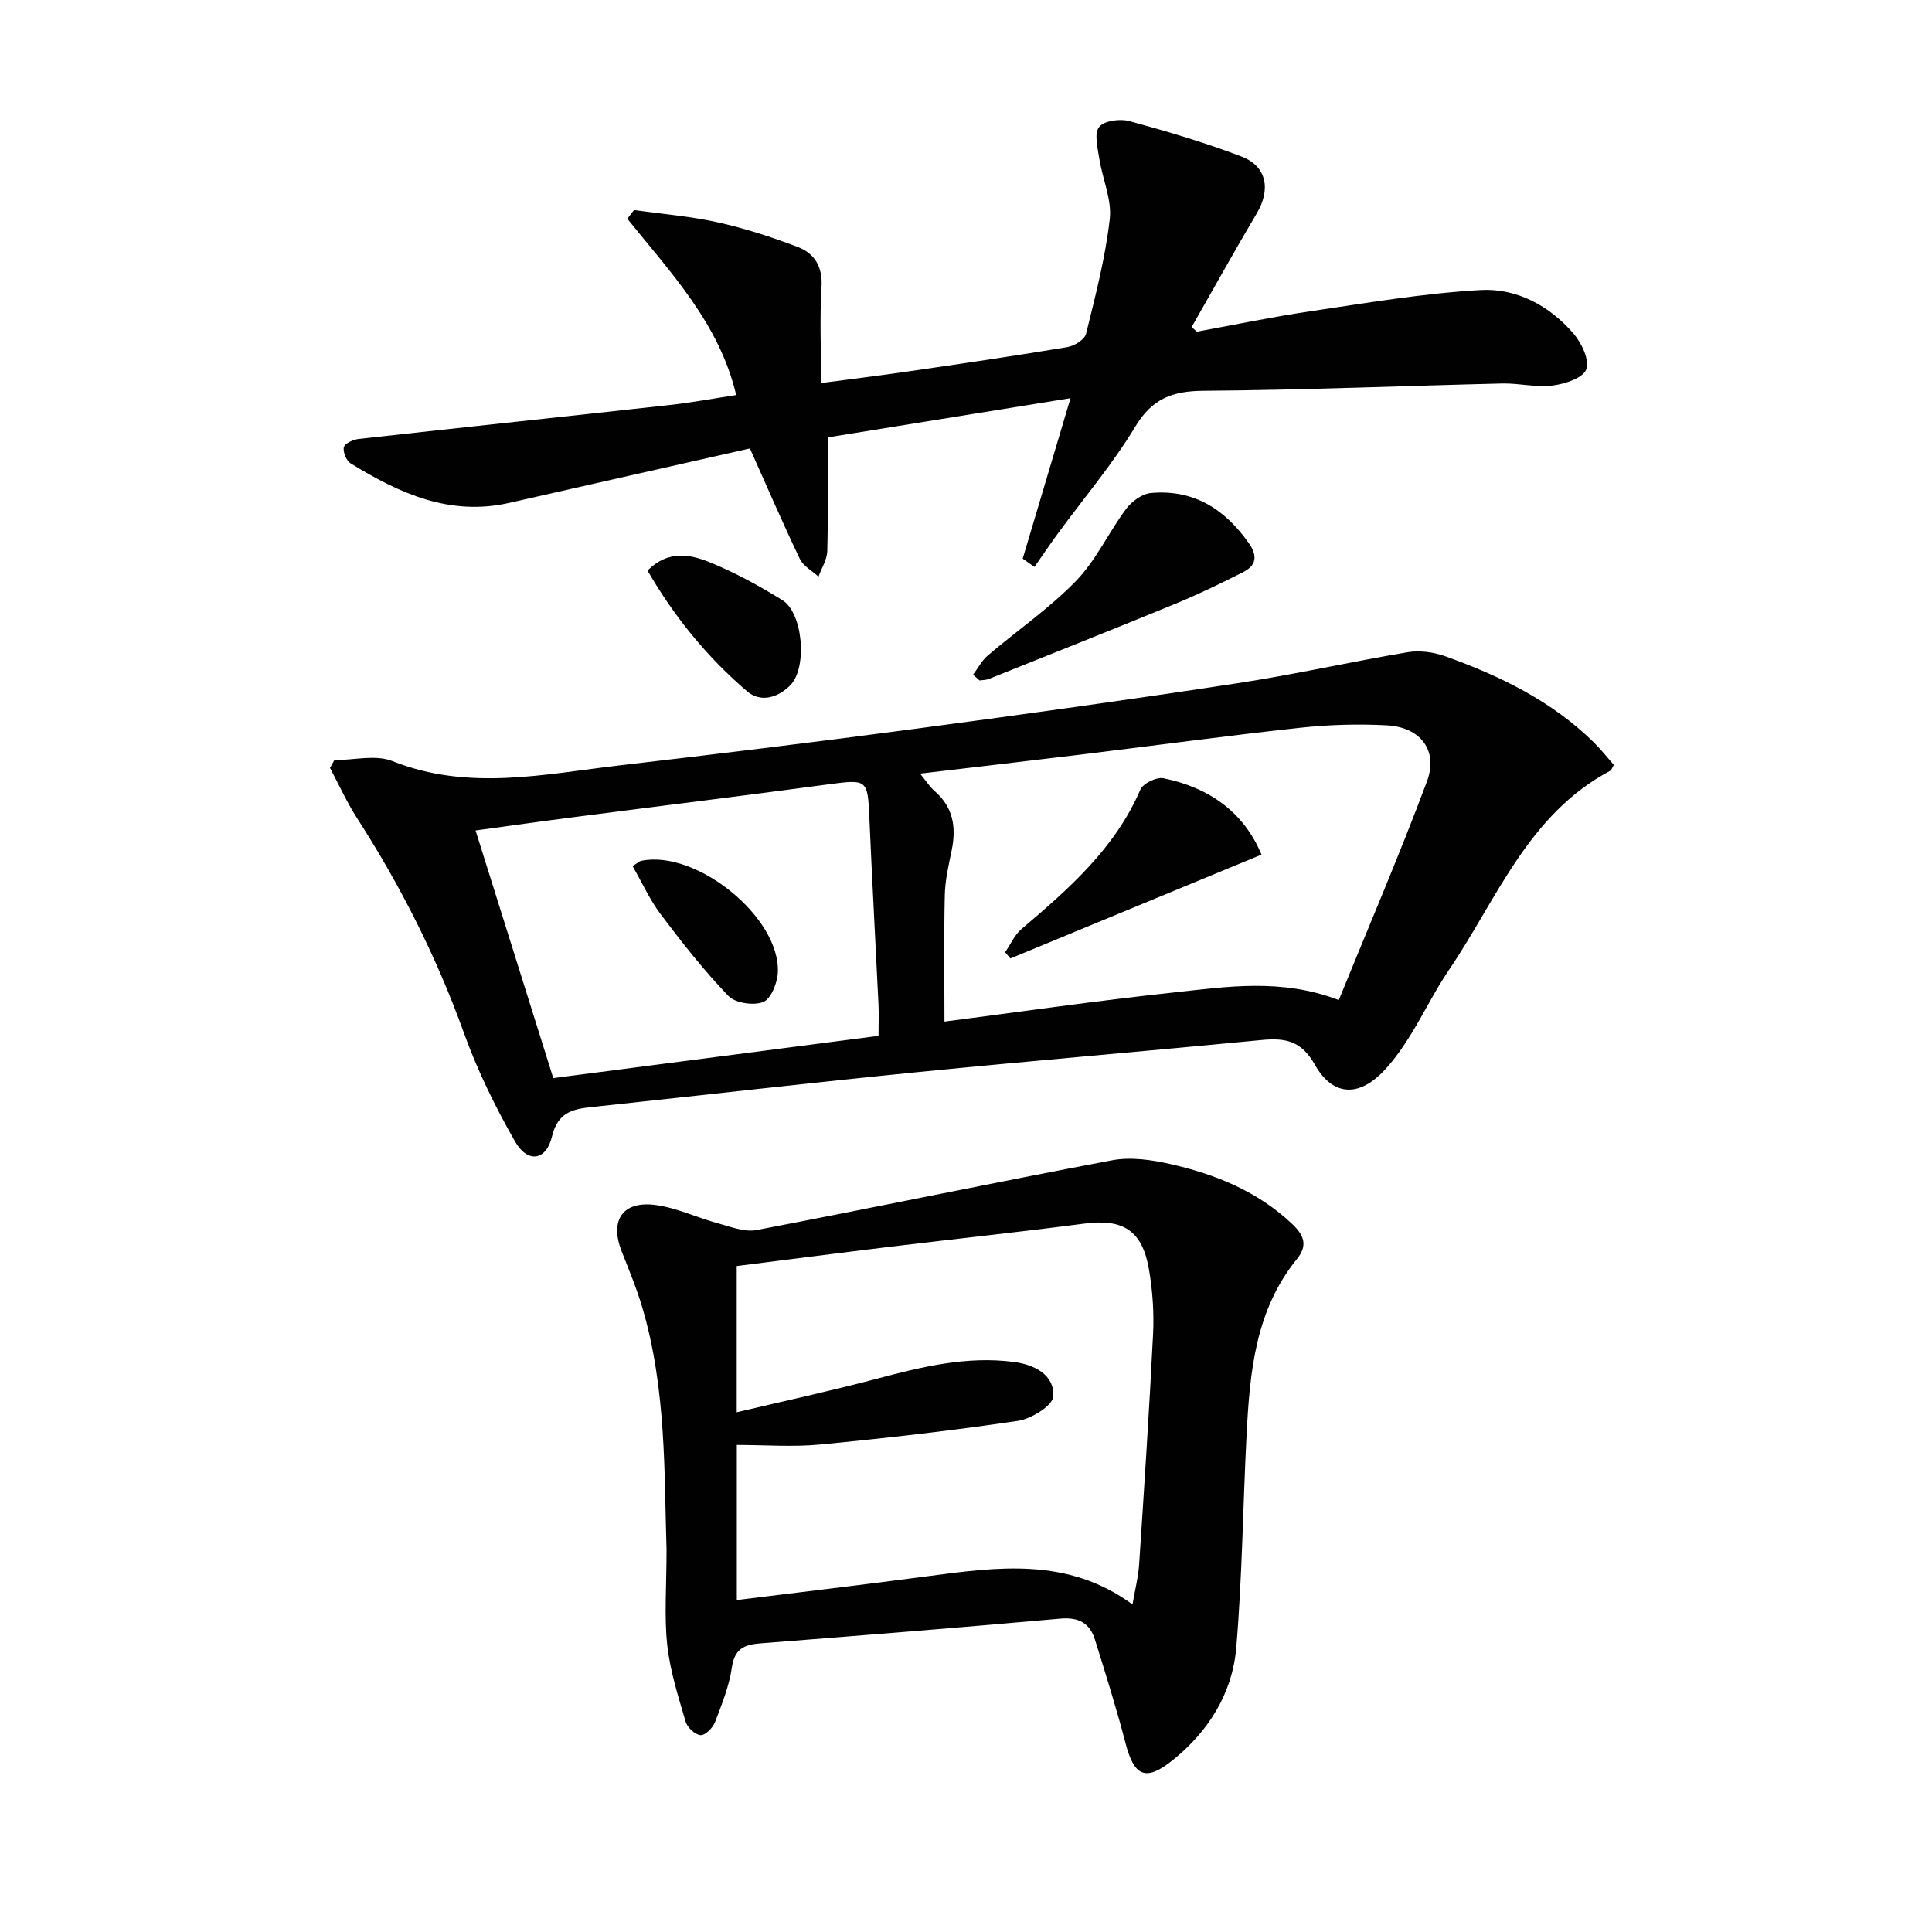
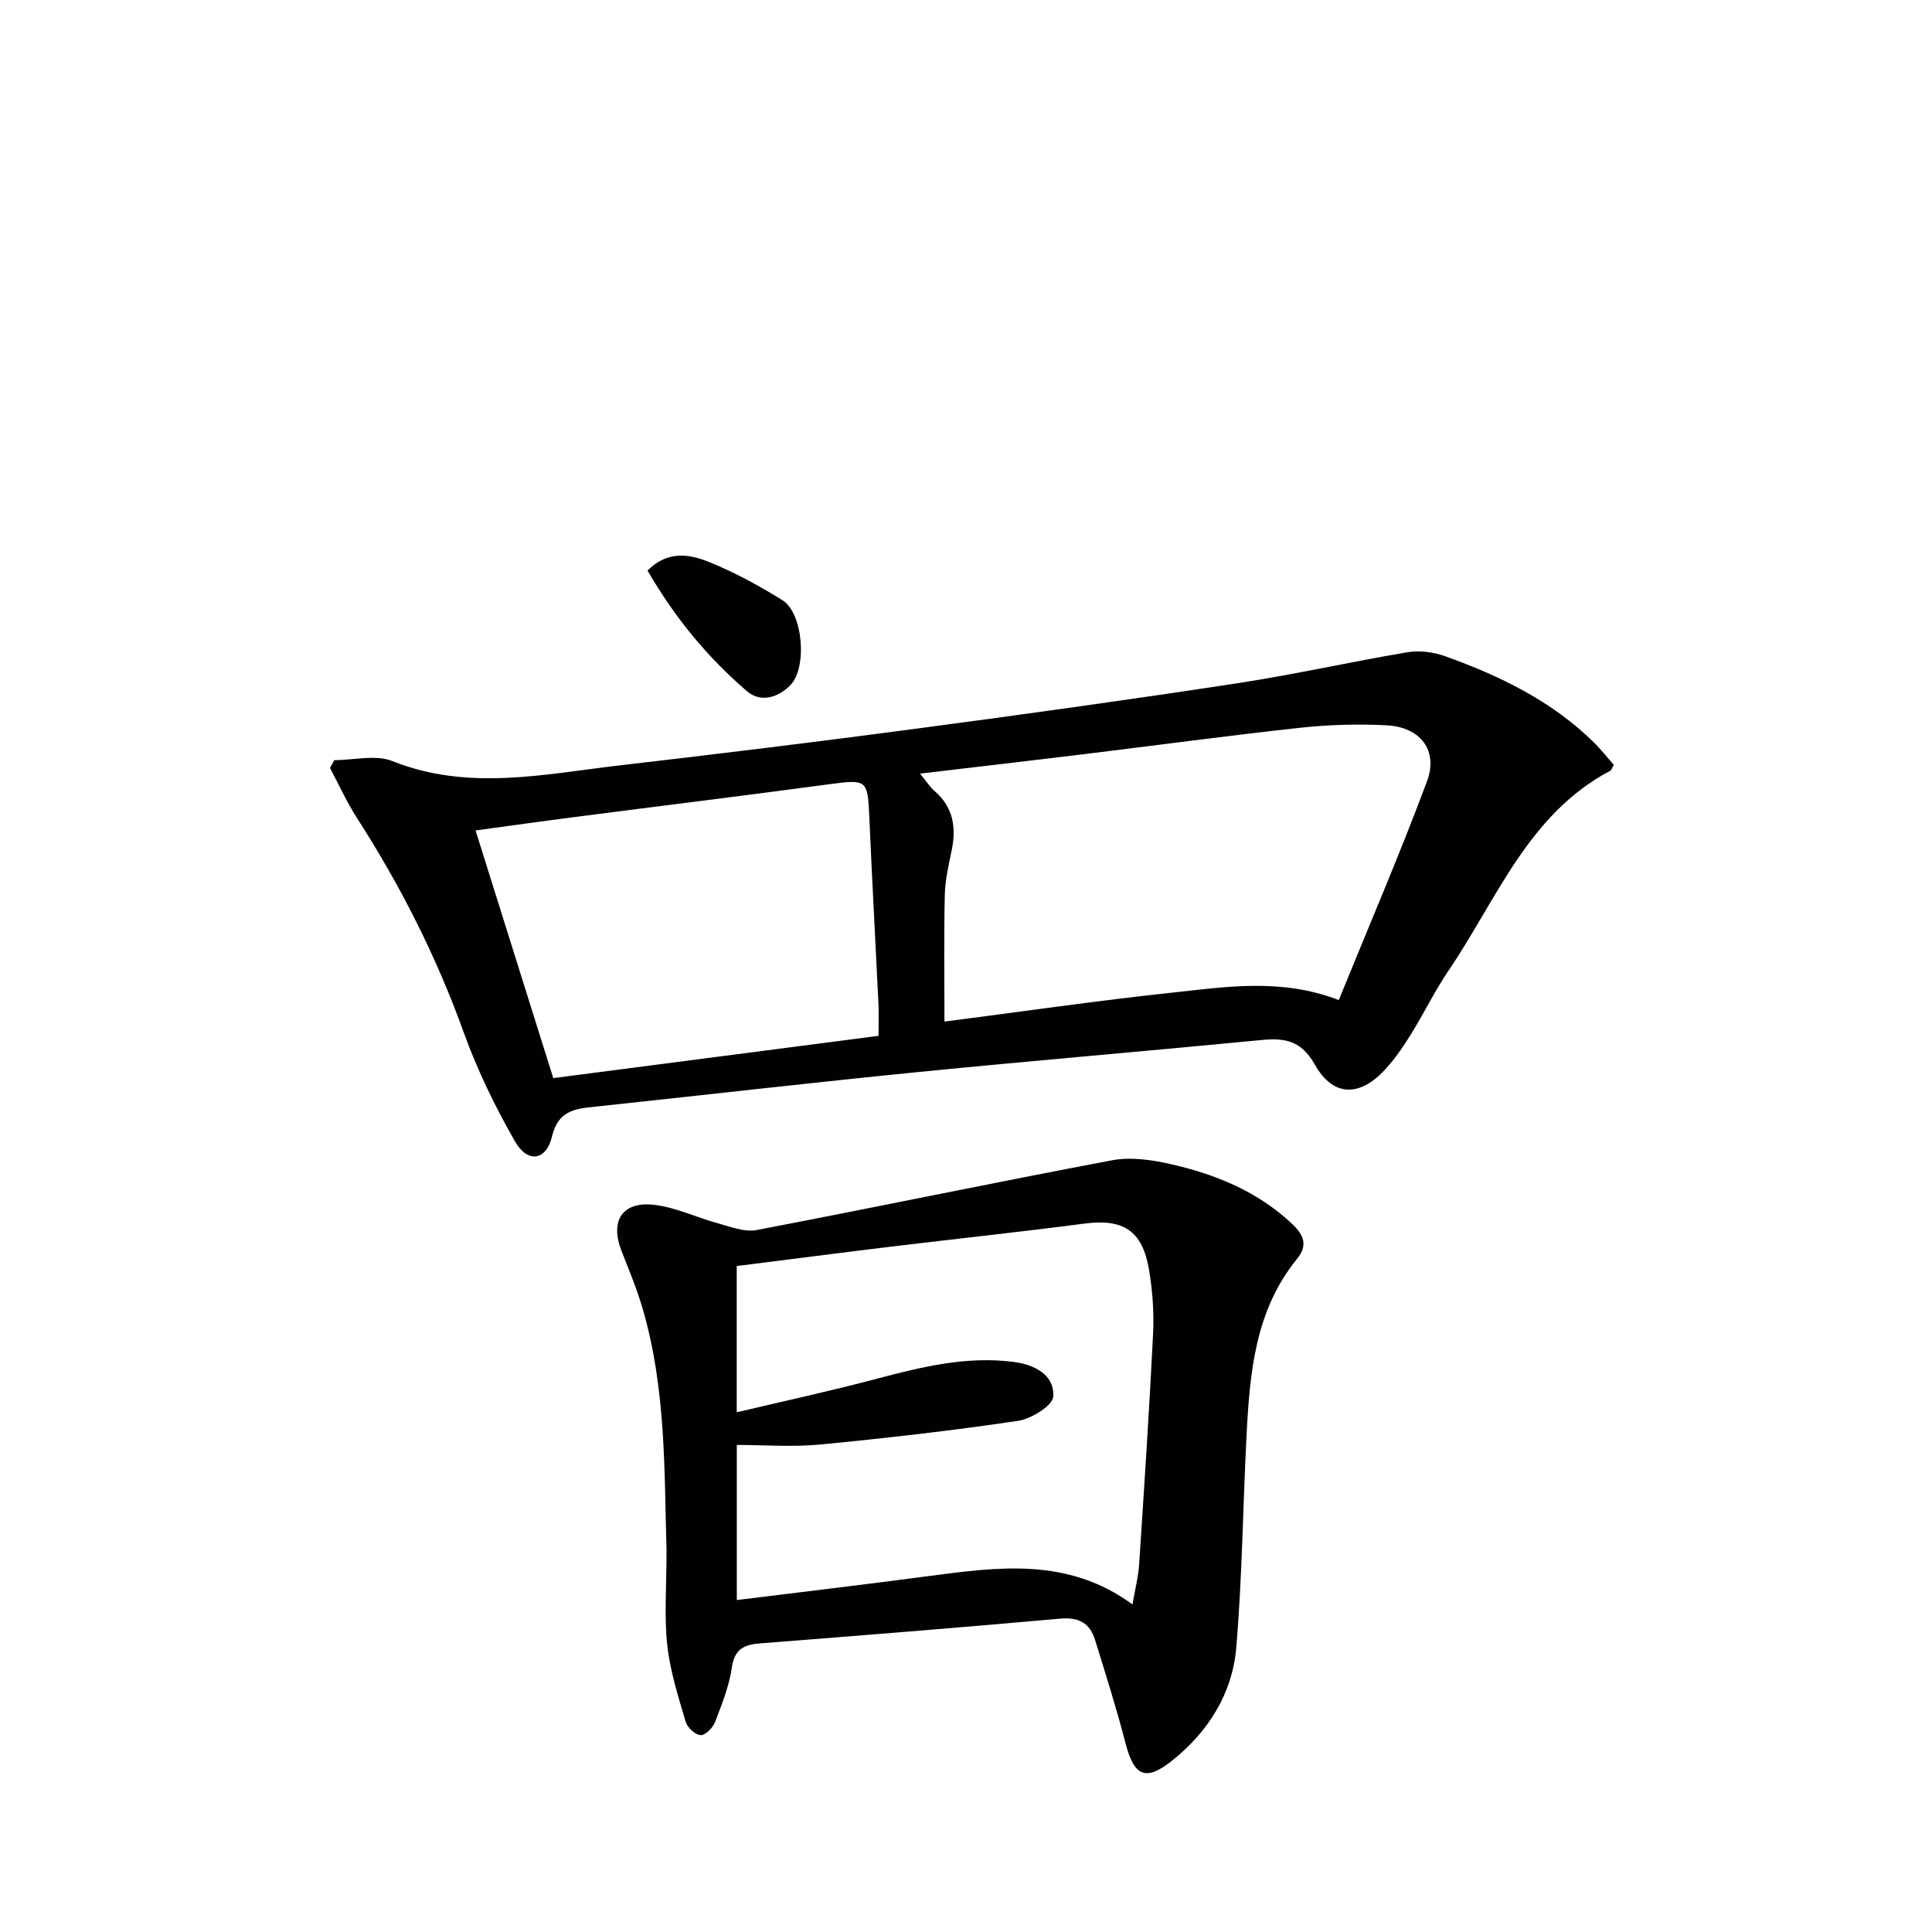
<svg xmlns="http://www.w3.org/2000/svg" enable-background="new 0 0 400 400" viewBox="0 0 400 400">
  <g fill="#010101">
    <path d="m69.22 157.38c4.04 0 8.55-1.19 12.03.2 15.71 6.26 31.39 2.7 47.09.88 20.46-2.38 40.9-4.87 61.32-7.59 22.22-2.95 44.42-6.04 66.57-9.42 11.8-1.8 23.47-4.45 35.24-6.42 2.47-.41 5.33-.02 7.72.83 11.34 4.06 22.08 9.26 30.8 17.85 1.5 1.48 2.81 3.16 4.13 4.65-.38.66-.48 1.08-.72 1.21-17.03 9.01-23.47 26.61-33.45 41.31-2.89 4.25-5.14 8.93-7.86 13.31-1.57 2.53-3.29 5.03-5.3 7.22-5.26 5.75-10.78 5.73-14.58-1.01-2.8-4.96-6.15-5.54-10.98-5.08-23.64 2.29-47.32 4.27-70.96 6.62-22.32 2.22-44.61 4.79-66.91 7.17-4.15.44-7.77.7-9.07 6.17-1.2 5.05-5.05 5.6-7.66 1.05-4.1-7.17-7.78-14.7-10.58-22.47-5.66-15.74-13.12-30.48-22.15-44.51-2.12-3.29-3.73-6.9-5.58-10.36.3-.51.6-1.06.9-1.61zm207.96 49.67c6.16-15.14 12.58-30.06 18.25-45.25 2.4-6.43-1.33-11.26-8.32-11.63-5.93-.31-11.96-.14-17.87.5-15.02 1.63-30 3.67-45 5.5-10.98 1.34-21.97 2.6-33.75 4 1.35 1.65 2.04 2.77 2.99 3.59 3.86 3.33 4.53 7.48 3.57 12.22-.63 3.09-1.37 6.21-1.44 9.34-.2 8.57-.07 17.15-.07 26.19 15.51-2 31.41-4.31 47.37-6.02 11.14-1.21 22.42-2.99 34.27 1.56zm-95.29 7.41c0-2.57.08-4.56-.01-6.54-.62-12.95-1.34-25.89-1.9-38.84-.33-7.64-.53-7.75-8.16-6.73-17.6 2.37-35.23 4.53-52.84 6.81-6.69.86-13.36 1.8-20.52 2.78 5.46 17.39 10.7 34.1 16.09 51.27 22.46-2.92 44.62-5.8 67.34-8.75z" />
    <path d="m138 320.8c-.5-15.57 0-33.1-5.01-50.07-1.17-3.97-2.78-7.82-4.29-11.68-2.51-6.39.2-10.47 7.03-9.57 4.36.58 8.51 2.59 12.81 3.76 2.65.72 5.57 1.91 8.09 1.43 24.57-4.69 49.05-9.82 73.63-14.45 3.87-.73 8.21-.09 12.13.8 9.31 2.12 18.02 5.65 25.16 12.41 2.5 2.37 3.21 4.47.97 7.23-8.61 10.59-9.75 23.36-10.42 36.21-.77 14.76-.9 29.58-2.15 44.3-.8 9.44-5.79 17.35-13.19 23.28-5.61 4.5-7.96 3.29-9.74-3.57-1.87-7.2-4.11-14.3-6.32-21.41-1.07-3.44-3.38-4.69-7.18-4.35-20.68 1.85-41.39 3.5-62.09 5.12-3.32.26-5.34 1.1-5.9 4.97-.56 3.88-2.08 7.65-3.5 11.35-.46 1.18-2.02 2.75-2.99 2.68-1.11-.07-2.73-1.57-3.08-2.76-1.53-5.22-3.22-10.49-3.81-15.86-.65-5.92-.15-11.97-.15-19.82zm96.47 11.38c.53-3.11 1.2-5.66 1.37-8.24 1.05-15.91 2.1-31.82 2.89-47.74.22-4.44-.1-8.99-.85-13.38-1.38-8.09-5.38-10.53-13.34-9.49-13.32 1.74-26.69 3.16-40.02 4.77-10.66 1.29-21.31 2.68-31.99 4.02v30.28c10.03-2.38 19.54-4.43 28.94-6.93 9.35-2.48 18.7-4.77 28.45-3.49 4.18.55 8.41 2.61 8.15 7.14-.11 1.88-4.53 4.64-7.29 5.05-13.59 2.02-27.27 3.58-40.95 4.9-5.7.55-11.5.09-17.28.09v32.11c13.44-1.67 26.43-3.19 39.4-4.92 14.56-1.91 29.09-4.02 42.52 5.83z" />
-     <path d="m155.26 92.85c-16.82 3.8-33.32 7.51-49.8 11.26-12.35 2.81-22.81-1.98-32.87-8.18-.89-.55-1.64-2.39-1.39-3.36.2-.79 1.95-1.56 3.08-1.69 21.46-2.39 42.94-4.65 64.4-7.03 4.59-.51 9.14-1.36 13.74-2.06-3.47-14.76-13.54-25.32-22.54-36.5.46-.6.92-1.2 1.38-1.8 5.79.81 11.65 1.28 17.34 2.54 5.63 1.25 11.17 3.05 16.56 5.1 3.49 1.33 5.19 4.09 4.93 8.28-.39 6.28-.1 12.59-.1 19.9 6.34-.84 12.17-1.55 17.99-2.4 11-1.6 22.01-3.21 32.98-5.04 1.46-.24 3.6-1.56 3.89-2.75 1.94-7.85 4-15.75 4.91-23.76.46-4.05-1.52-8.34-2.17-12.56-.34-2.2-1.09-5.16-.03-6.51 1.01-1.3 4.33-1.75 6.26-1.22 7.83 2.13 15.65 4.45 23.22 7.34 5.26 2.01 6.09 6.83 3.16 11.76-4.61 7.78-9 15.69-13.48 23.54.36.32.72.64 1.07.96 7.77-1.41 15.5-3.04 23.3-4.19 11.78-1.73 23.58-3.76 35.44-4.43 7.45-.42 14.28 3.23 19.26 9.03 1.67 1.94 3.34 5.48 2.63 7.4-.67 1.79-4.43 3.02-6.98 3.34-3.4.43-6.94-.5-10.42-.42-20.61.49-41.22 1.36-61.83 1.51-6.43.05-10.63 1.59-14.13 7.4-4.71 7.81-10.69 14.84-16.1 22.23-1.64 2.25-3.2 4.56-4.79 6.84-.81-.57-1.62-1.15-2.43-1.72 3.18-10.67 6.36-21.34 9.9-33.22-17.36 2.8-33.51 5.41-50.27 8.12 0 7.69.11 15.61-.09 23.51-.05 1.79-1.18 3.55-1.82 5.32-1.32-1.21-3.14-2.17-3.86-3.67-3.48-7.27-6.7-14.74-10.34-22.87z" />
-     <path d="m201.47 139.69c1-1.34 1.8-2.93 3.05-3.99 6.07-5.17 12.73-9.74 18.25-15.42 4.16-4.28 6.75-10.05 10.37-14.91 1.16-1.56 3.32-3.14 5.16-3.3 8.77-.79 15.24 3.28 20.21 10.32 1.91 2.7 1.62 4.66-1.13 6.06-4.58 2.32-9.21 4.57-13.95 6.52-12.87 5.3-25.81 10.43-38.73 15.61-.58.23-1.26.21-1.9.3-.45-.39-.89-.79-1.33-1.19z" />
    <path d="m134.06 118.12c4.34-4.32 8.91-3.34 13-1.66 5.18 2.12 10.17 4.84 14.93 7.8 4.29 2.66 5.21 14.07 1.59 17.66-2.54 2.52-6.09 3.63-8.95 1.17-8.22-7.06-15.02-15.36-20.57-24.97z" />
-     <path d="m261.18 176.94c-17.76 7.35-34.87 14.42-51.99 21.5-.36-.43-.73-.86-1.09-1.29 1.11-1.61 1.93-3.56 3.36-4.78 9.78-8.3 19.38-16.68 24.64-28.89.56-1.29 3.36-2.65 4.79-2.35 9.47 1.93 16.62 7.01 20.29 15.81z" />
-     <path d="m130.97 179.32c.96-.6 1.35-1 1.81-1.1 11.42-2.36 28.86 11.77 28.26 23.17-.11 2.17-1.44 5.45-3.04 6.07-2 .78-5.77.22-7.2-1.27-5.03-5.23-9.56-10.99-13.94-16.8-2.29-3.01-3.87-6.56-5.89-10.07z" />
+     <path d="m130.97 179.32z" />
  </g>
</svg>